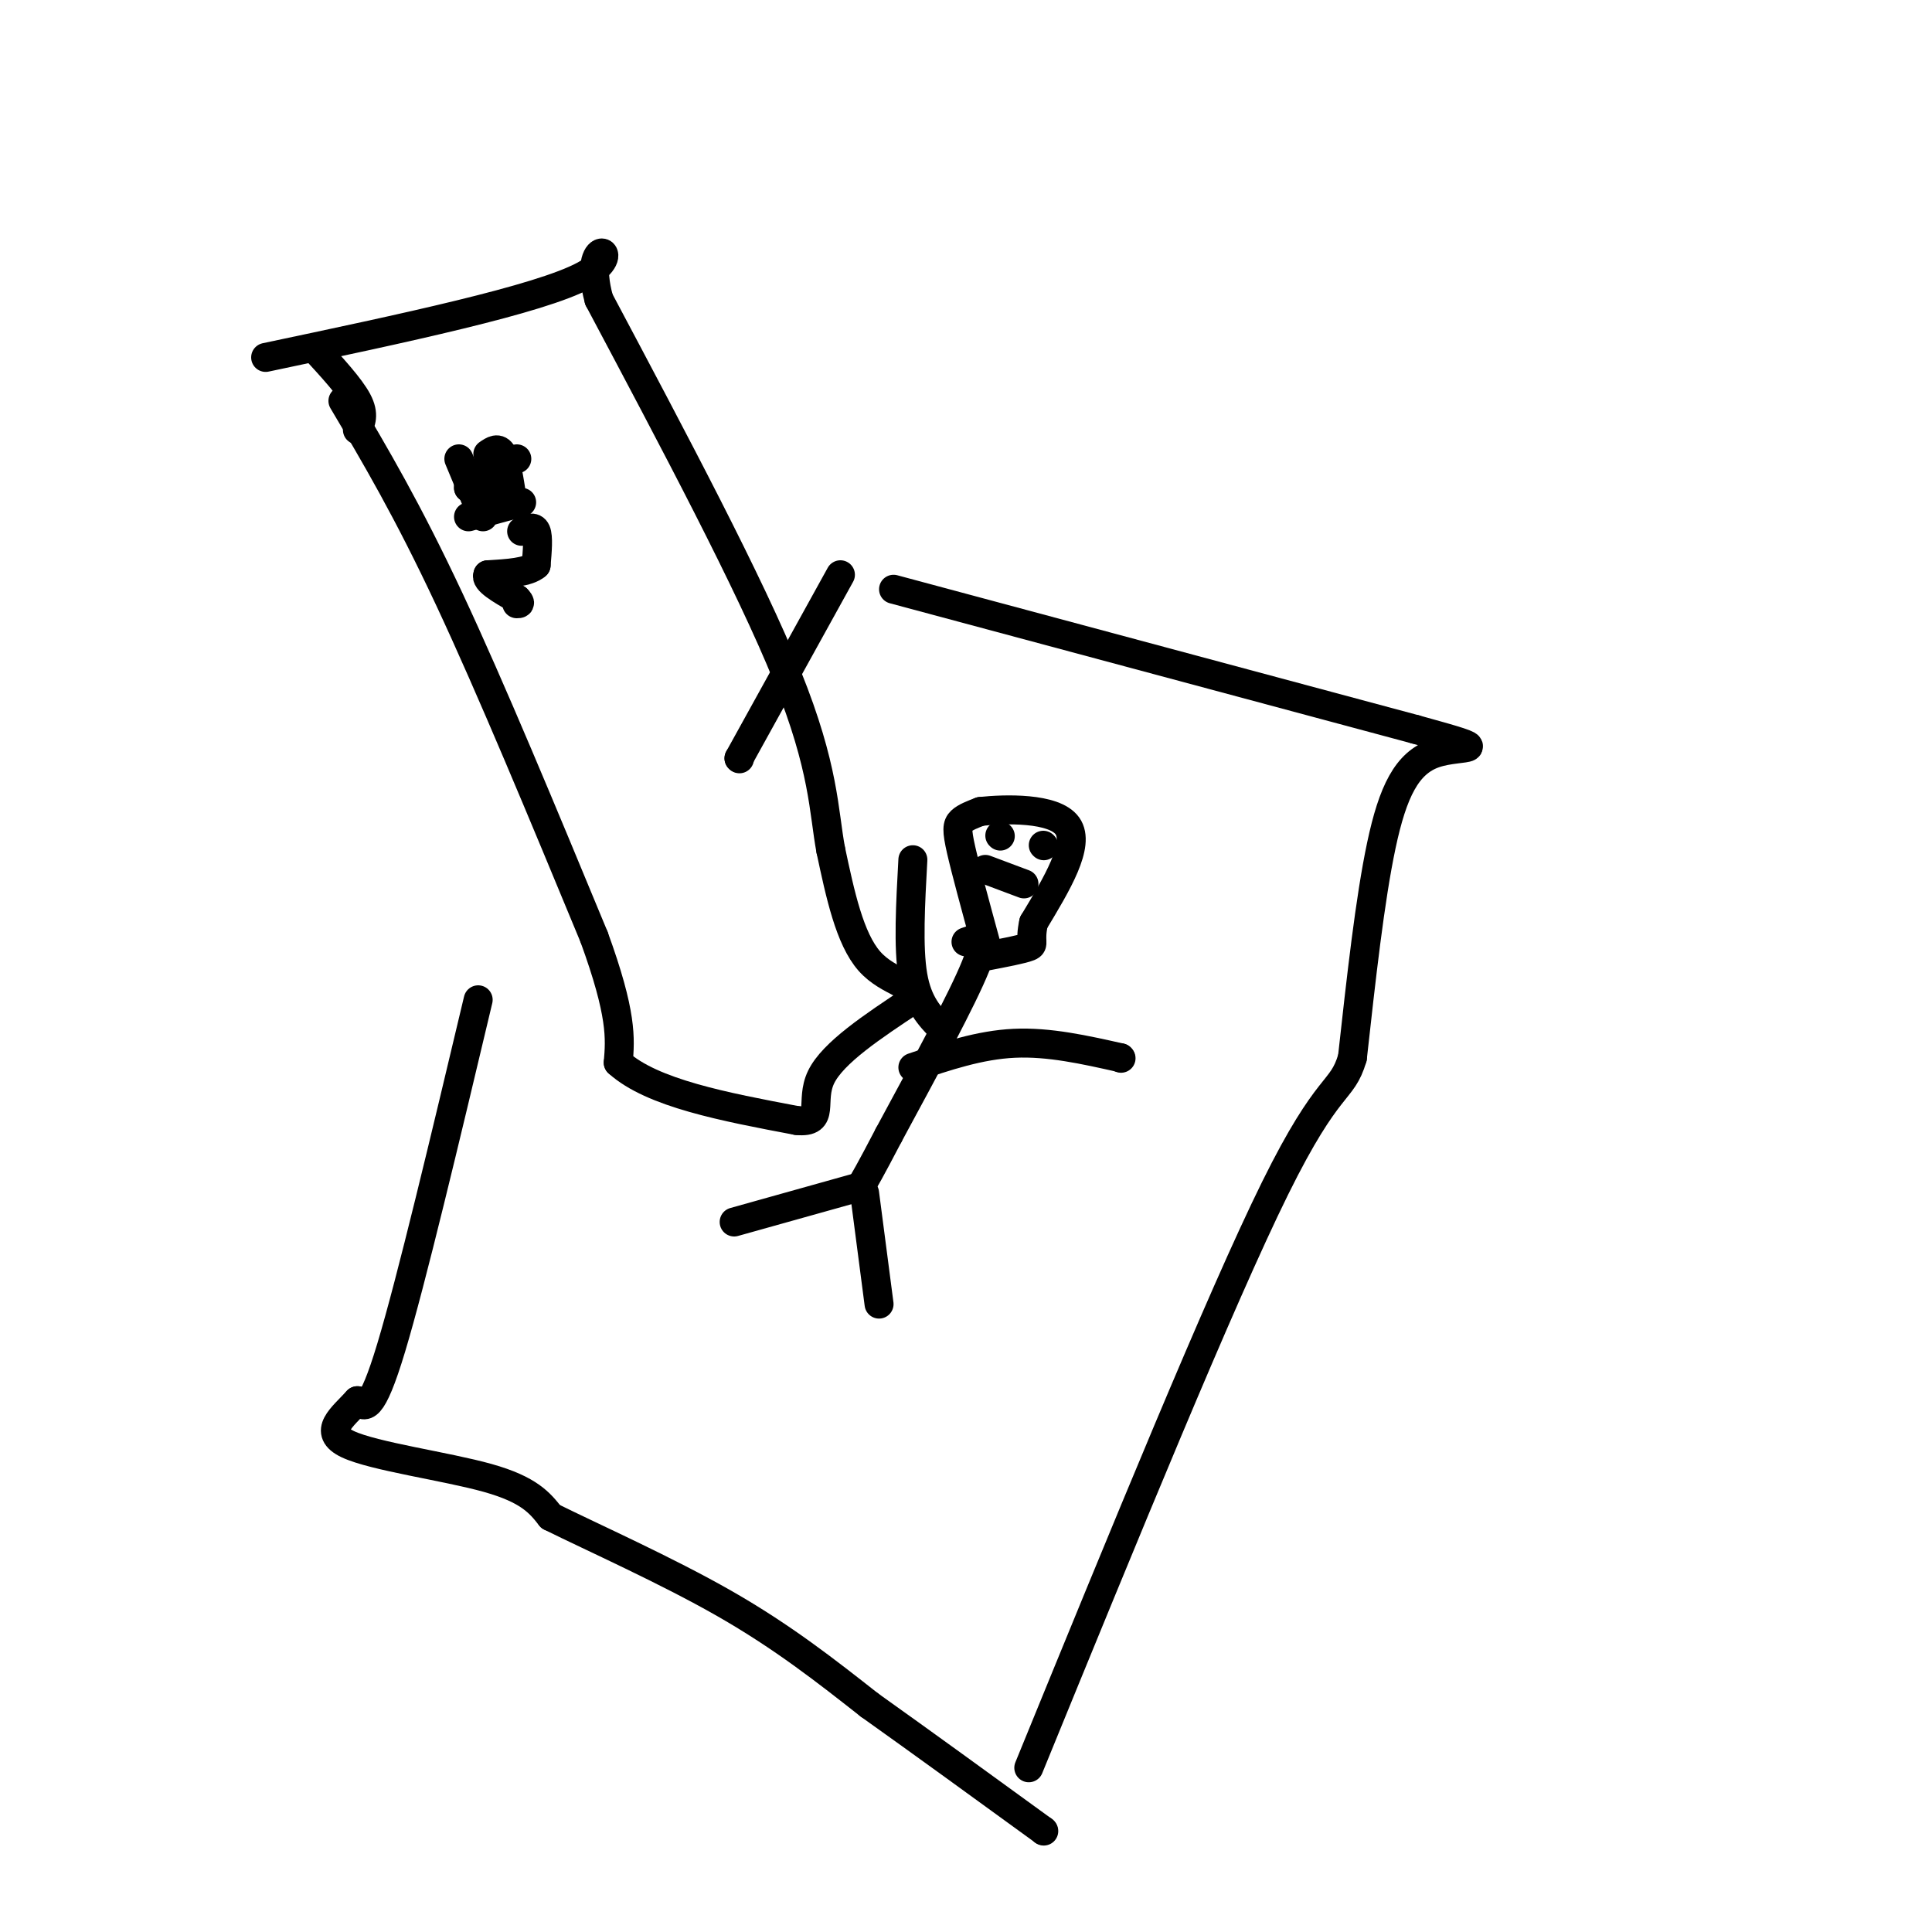
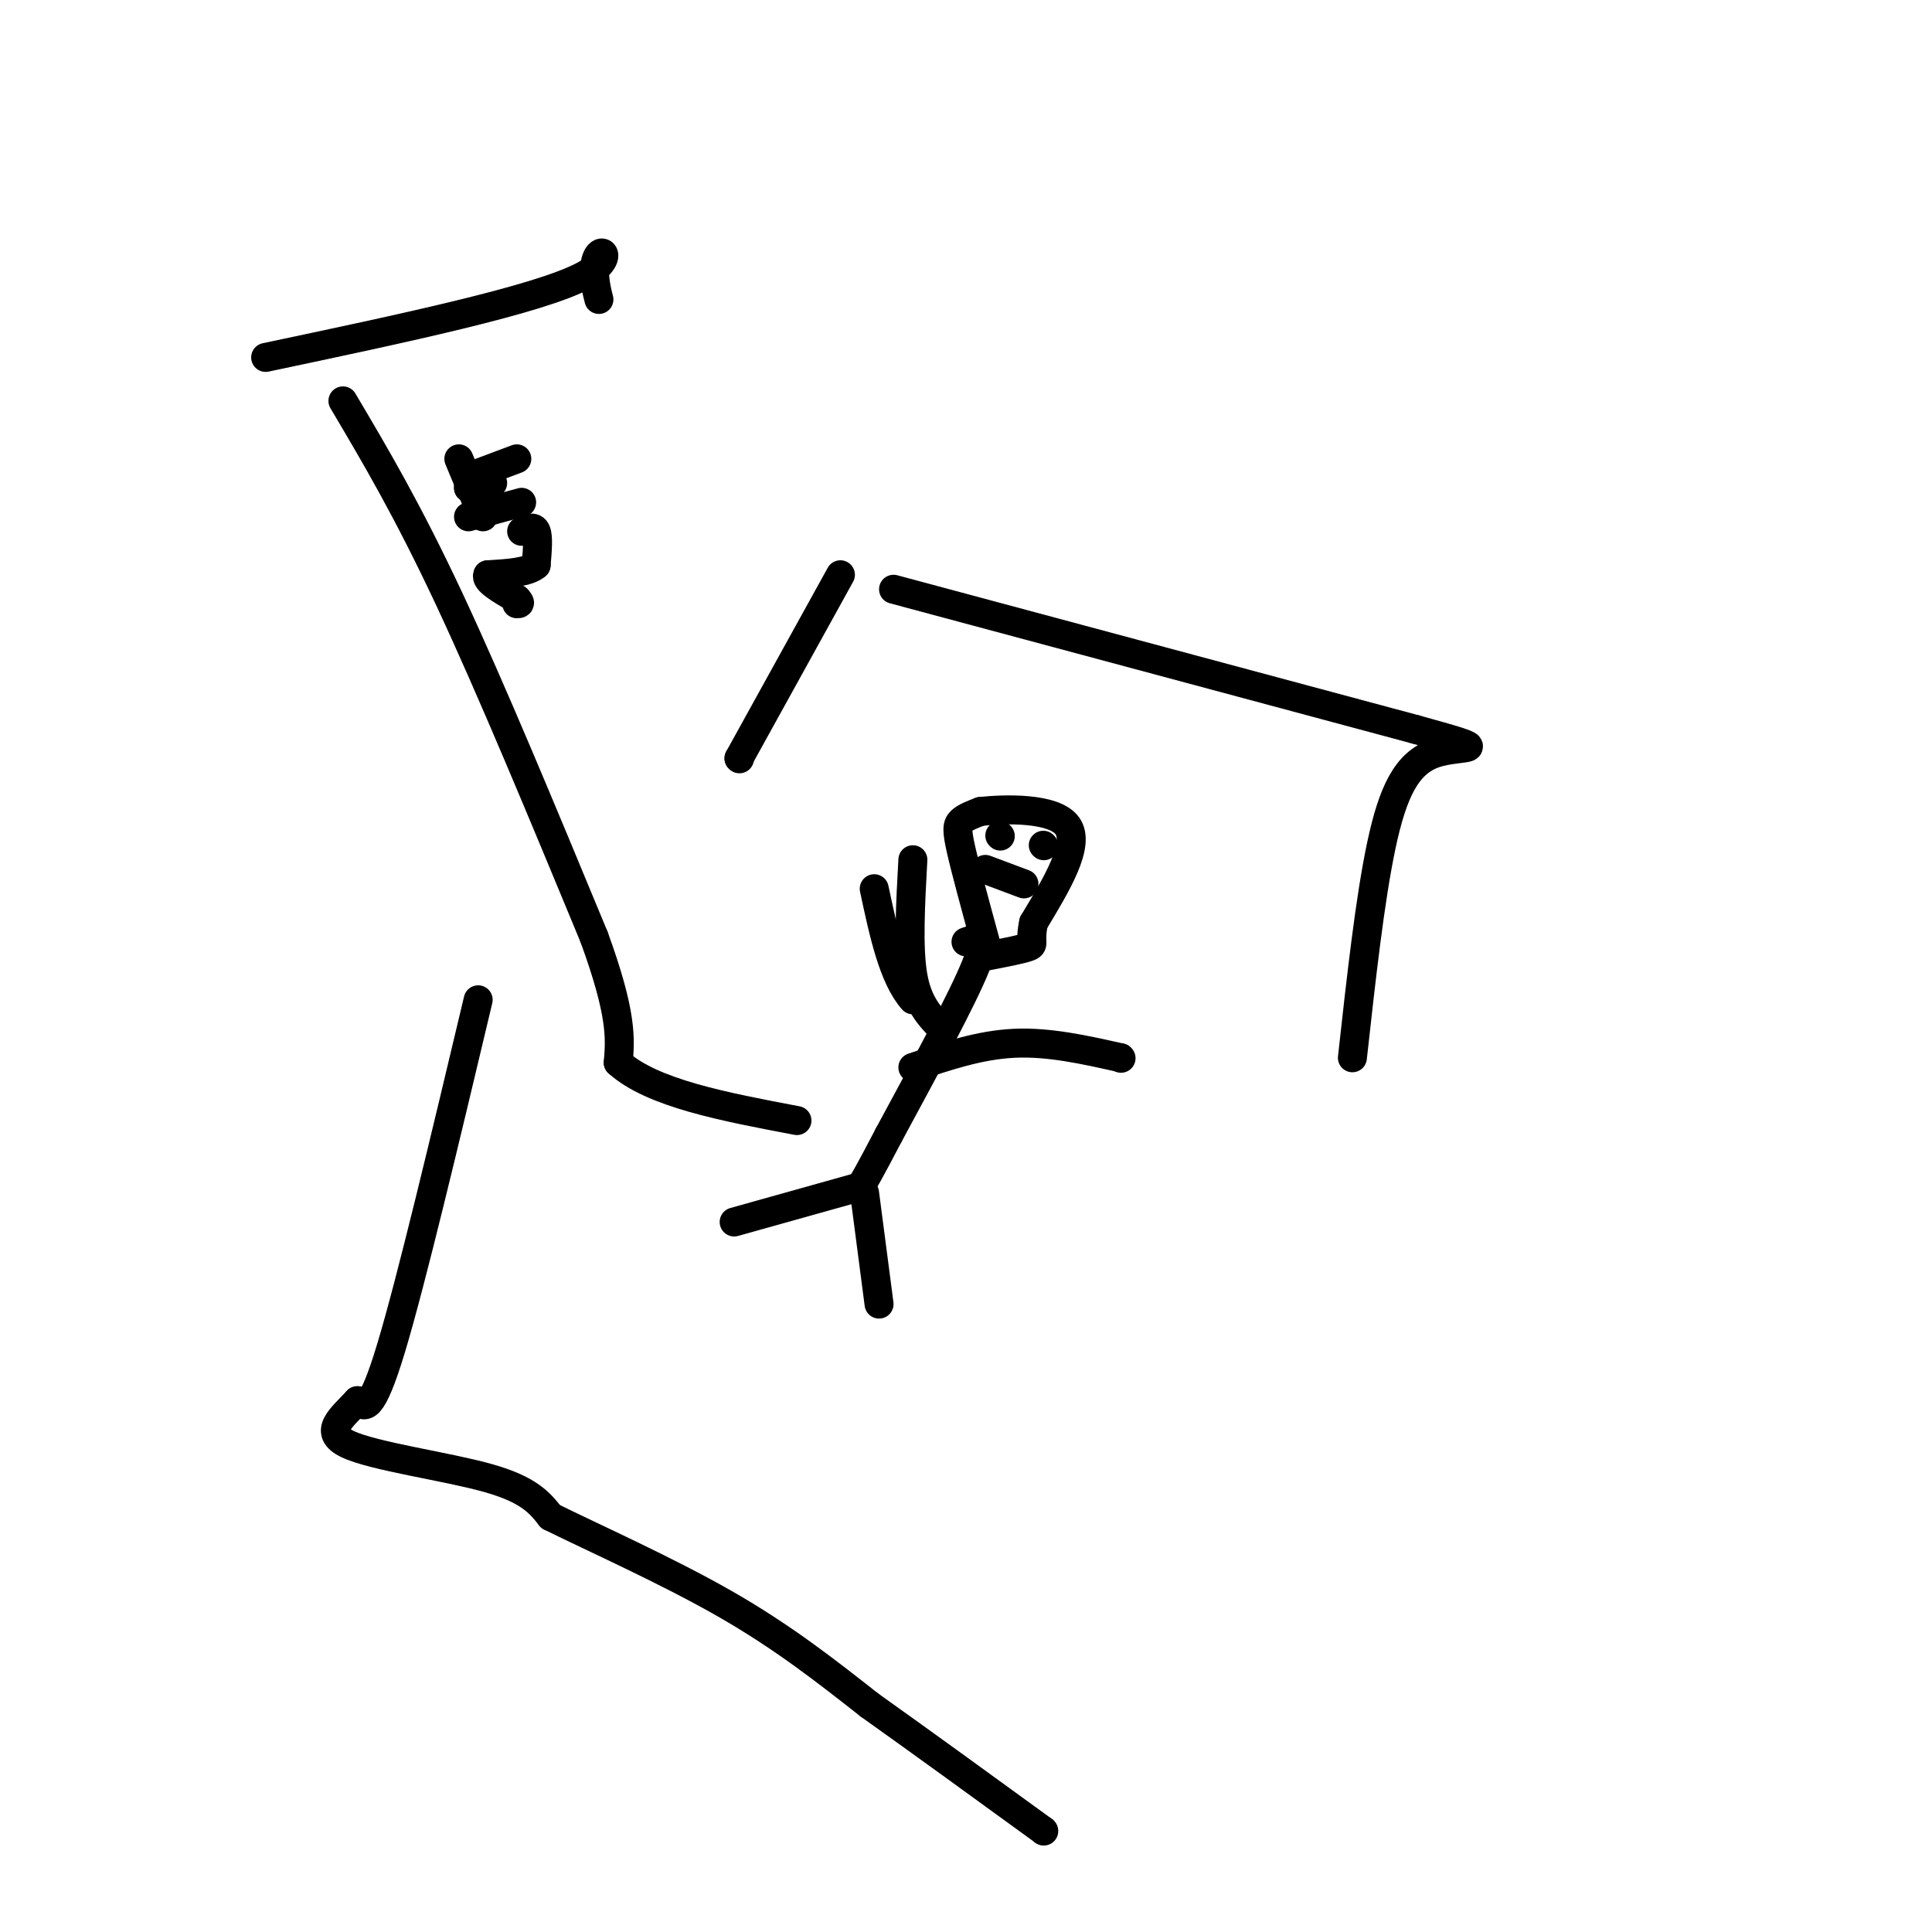
<svg xmlns="http://www.w3.org/2000/svg" viewBox="0 0 400 400" version="1.1">
  <g fill="none" stroke="rgb(0,0,0)" stroke-width="6" stroke-linecap="round" stroke-linejoin="round">
    <path d="M71,83c6.667,11.250 13.333,22.500 22,41c8.667,18.500 19.333,44.250 30,70" />
    <path d="M123,194c5.833,16.000 5.417,21.000 5,26" />
    <path d="M128,220c7.000,6.333 22.000,9.167 37,12" />
-     <path d="M165,232c6.022,0.578 2.578,-3.978 5,-9c2.422,-5.022 10.711,-10.511 19,-16" />
-     <path d="M189,207c1.311,-3.244 -4.911,-3.356 -9,-8c-4.089,-4.644 -6.044,-13.822 -8,-23" />
-     <path d="M172,176c-1.511,-8.111 -1.289,-16.889 -9,-36c-7.711,-19.111 -23.356,-48.556 -39,-78" />
+     <path d="M189,207c-4.089,-4.644 -6.044,-13.822 -8,-23" />
    <path d="M124,62c-3.800,-14.000 6.200,-10.000 -3,-5c-9.200,5.000 -37.600,11.000 -66,17" />
    <path d="M185,122c0.000,0.000 108.000,29.000 108,29" />
    <path d="M293,151c18.202,5.012 9.708,3.042 4,5c-5.708,1.958 -8.631,7.845 -11,19c-2.369,11.155 -4.185,27.577 -6,44" />
-     <path d="M280,219c-2.222,7.511 -4.778,4.289 -16,27c-11.222,22.711 -31.111,71.356 -51,120" />
    <path d="M174,119c0.000,0.000 -21.000,38.000 -21,38" />
    <path d="M153,157c0.000,0.000 0.100,0.100 0.1,0.1" />
    <path d="M99,207c-6.917,29.083 -13.833,58.167 -18,72c-4.167,13.833 -5.583,12.417 -7,11" />
    <path d="M74,290c-3.107,3.417 -7.375,6.458 -2,9c5.375,2.542 20.393,4.583 29,7c8.607,2.417 10.804,5.208 13,8" />
    <path d="M114,314c8.689,4.311 23.911,11.089 36,18c12.089,6.911 21.044,13.956 30,21" />
    <path d="M180,353c11.000,7.833 23.500,16.917 36,26" />
    <path d="M216,379c0.000,0.000 0.100,0.100 0.1,0.1" />
    <path d="M204,195c-2.022,-7.400 -4.044,-14.800 -5,-19c-0.956,-4.200 -0.844,-5.200 0,-6c0.844,-0.800 2.422,-1.400 4,-2" />
    <path d="M203,168c4.933,-0.533 15.267,-0.867 18,3c2.733,3.867 -2.133,11.933 -7,20" />
    <path d="M214,191c-0.911,4.133 0.311,4.467 -1,5c-1.311,0.533 -5.156,1.267 -9,2" />
    <path d="M200,195c2.333,-0.833 4.667,-1.667 2,5c-2.667,6.667 -10.333,20.833 -18,35" />
    <path d="M184,235c-4.000,7.667 -5.000,9.333 -6,11" />
    <path d="M178,246c0.000,0.000 0.100,0.100 0.1,0.1" />
    <path d="M189,221c6.917,-2.333 13.833,-4.667 21,-5c7.167,-0.333 14.583,1.333 22,3" />
    <path d="M232,219c0.000,0.000 0.100,0.100 0.1,0.1" />
    <path d="M195,213c-2.500,-2.583 -5.000,-5.167 -6,-11c-1.000,-5.833 -0.500,-14.917 0,-24" />
    <path d="M177,246c0.000,0.000 -25.000,7.000 -25,7" />
    <path d="M179,247c0.000,0.000 3.000,23.000 3,23" />
    <path d="M207,173c0.000,0.000 0.100,0.100 0.1,0.1" />
    <path d="M216,175c0.000,0.000 0.100,0.100 0.1,0.1" />
    <path d="M204,180c0.000,0.000 8.000,3.000 8,3" />
-     <path d="M65,72c3.750,4.083 7.500,8.167 9,11c1.500,2.833 0.750,4.417 0,6" />
    <path d="M97,100c0.000,0.000 0.000,1.000 0,1" />
    <path d="M97,101c0.833,0.000 2.917,-0.500 5,-1" />
    <path d="M97,107c0.000,0.000 11.000,-3.000 11,-3" />
    <path d="M99,98c0.000,0.000 8.000,-3.000 8,-3" />
    <path d="M95,95c0.000,0.000 5.000,12.000 5,12" />
-     <path d="M101,94c1.083,-0.750 2.167,-1.500 3,0c0.833,1.500 1.417,5.250 2,9" />
    <path d="M108,110c1.250,-0.583 2.500,-1.167 3,0c0.500,1.167 0.250,4.083 0,7" />
    <path d="M111,117c-1.667,1.500 -5.833,1.750 -10,2" />
    <path d="M101,119c-0.667,1.167 2.667,3.083 6,5" />
    <path d="M107,124c1.000,1.000 0.500,1.000 0,1" />
  </g>
</svg>